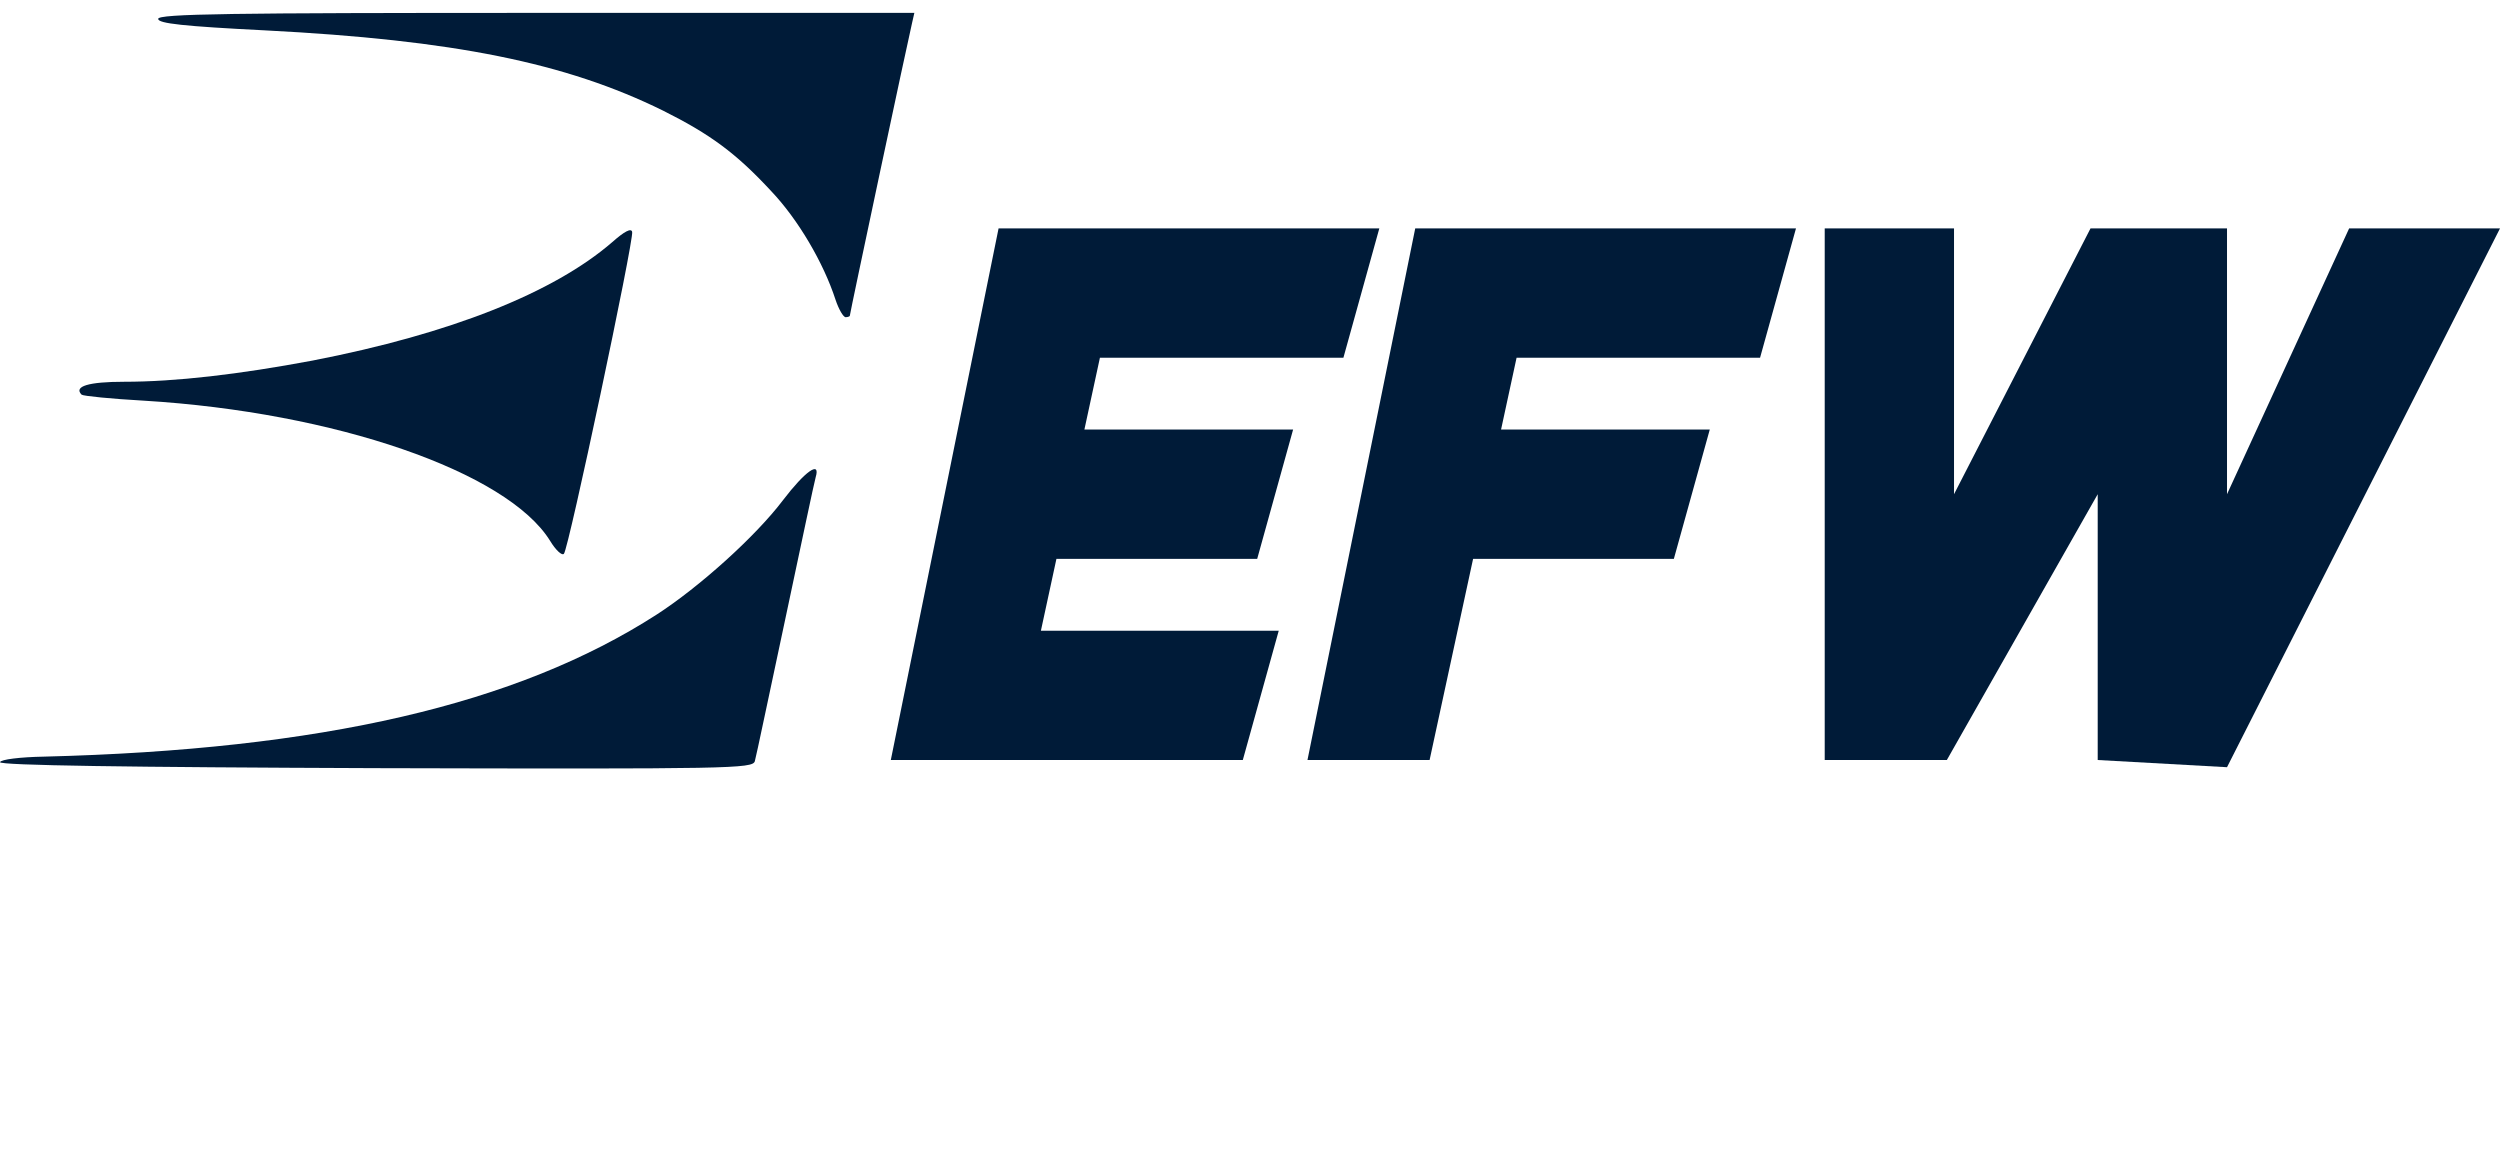
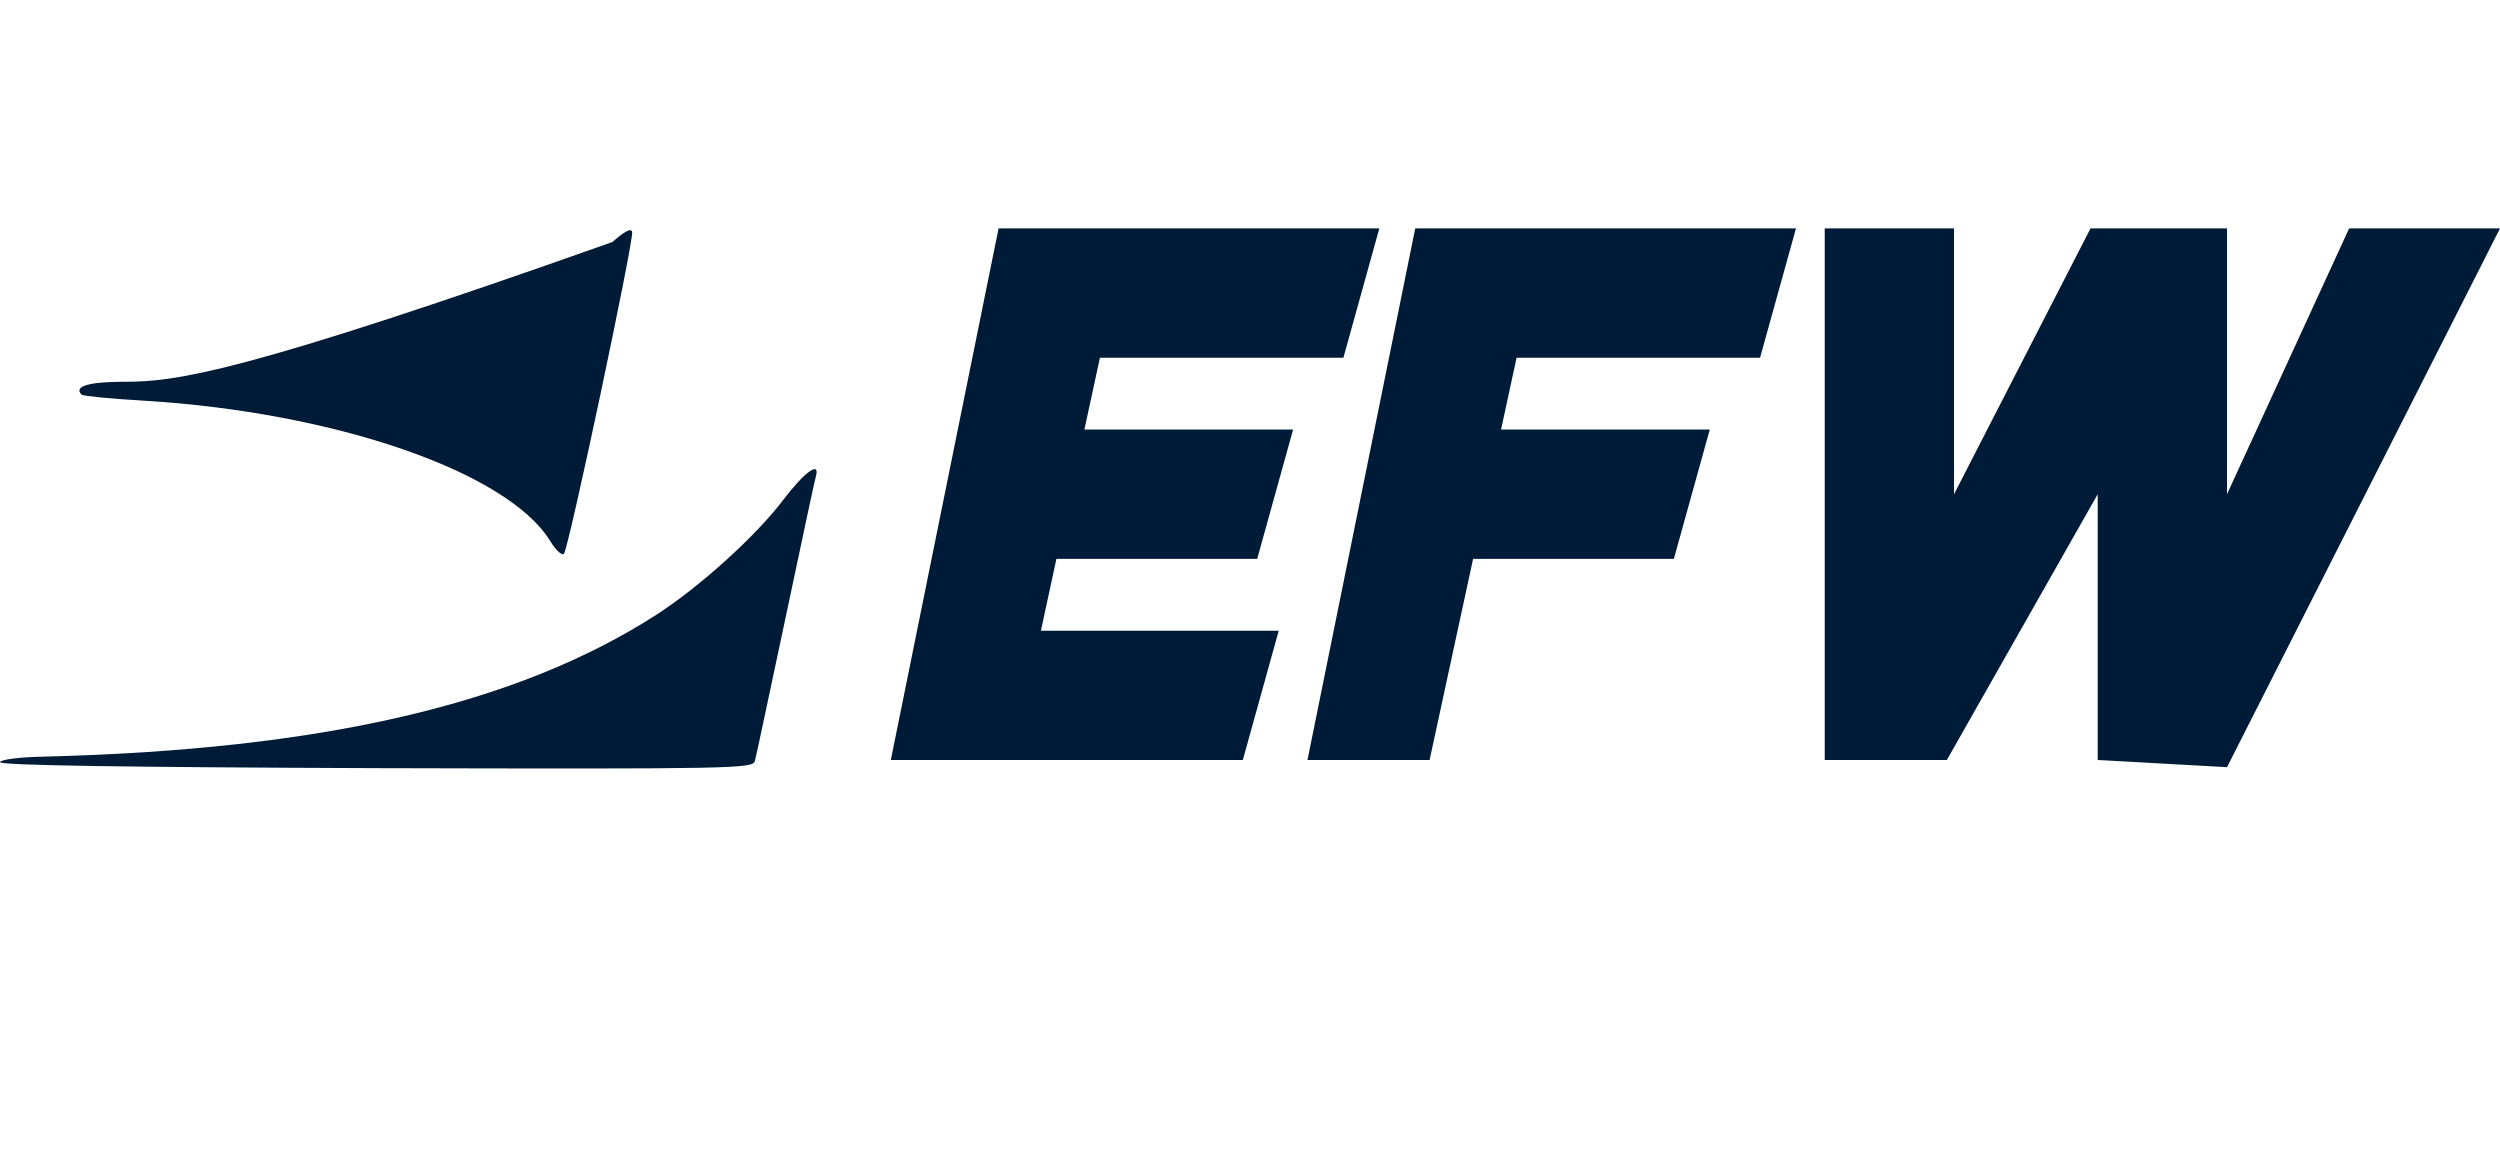
<svg xmlns="http://www.w3.org/2000/svg" width="194" height="90" viewBox="0 0 194 90" fill="none">
-   <path d="M12.273 1.465C12.273 1.823 14.241 2.037 20.61 2.359C35.209 3.111 43.904 4.864 51.454 8.585C55.103 10.41 57.107 11.877 59.826 14.811C61.937 17.03 63.905 20.393 64.836 23.256C65.086 24.007 65.444 24.615 65.623 24.615C65.802 24.615 65.945 24.544 65.945 24.508C65.945 24.329 70.489 2.968 70.775 1.787L70.954 1H41.614C17.891 1 12.273 1.071 12.273 1.465Z" fill="#001B38" />
-   <path d="M47.518 18.783C42.974 22.719 34.959 25.904 24.26 27.979C18.535 29.053 13.633 29.625 9.626 29.625C6.871 29.625 5.69 29.983 6.334 30.627C6.477 30.734 8.624 30.949 11.164 31.092C25.978 31.987 39.36 36.602 42.688 41.969C43.117 42.685 43.618 43.15 43.761 42.971C44.119 42.614 49.2 18.64 49.056 17.996C48.985 17.674 48.448 17.96 47.518 18.783Z" fill="#001B38" />
+   <path d="M47.518 18.783C18.535 29.053 13.633 29.625 9.626 29.625C6.871 29.625 5.69 29.983 6.334 30.627C6.477 30.734 8.624 30.949 11.164 31.092C25.978 31.987 39.36 36.602 42.688 41.969C43.117 42.685 43.618 43.15 43.761 42.971C44.119 42.614 49.2 18.64 49.056 17.996C48.985 17.674 48.448 17.96 47.518 18.783Z" fill="#001B38" />
  <path d="M60.756 38.82C58.645 41.611 54.28 45.547 50.952 47.694C40.111 54.671 24.939 58.178 3.399 58.715C1.574 58.75 0.072 58.929 9.61893e-05 59.144C-0.036 59.394 9.911 59.538 29.162 59.609C56.749 59.681 58.395 59.645 58.574 59.072C58.681 58.715 59.718 53.741 60.935 48.052C62.152 42.327 63.189 37.389 63.297 37.031C63.69 35.707 62.474 36.566 60.756 38.82Z" fill="#001B38" />
  <path fill-rule="evenodd" clip-rule="evenodd" d="M83.621 17.724H107.035L104.248 27.759H85.354L84.149 33.334H100.345L97.558 43.368H81.979L80.774 48.943H99.23L96.442 58.977H78.604L78.604 58.977H69.127L77.489 17.724H83.621L83.621 17.724ZM141.598 17.724V58.977H151.075L162.782 38.351V58.977L172.816 59.535L194 17.724H182.293L172.816 38.351V17.724H162.224L151.632 38.351V17.724H141.598ZM139.368 17.724H119.857H115.954H109.822L101.46 58.977H110.937L114.312 43.368H129.891L132.678 33.334H116.482L117.687 27.759H136.581L139.368 17.724Z" fill="#001B38" />
</svg>